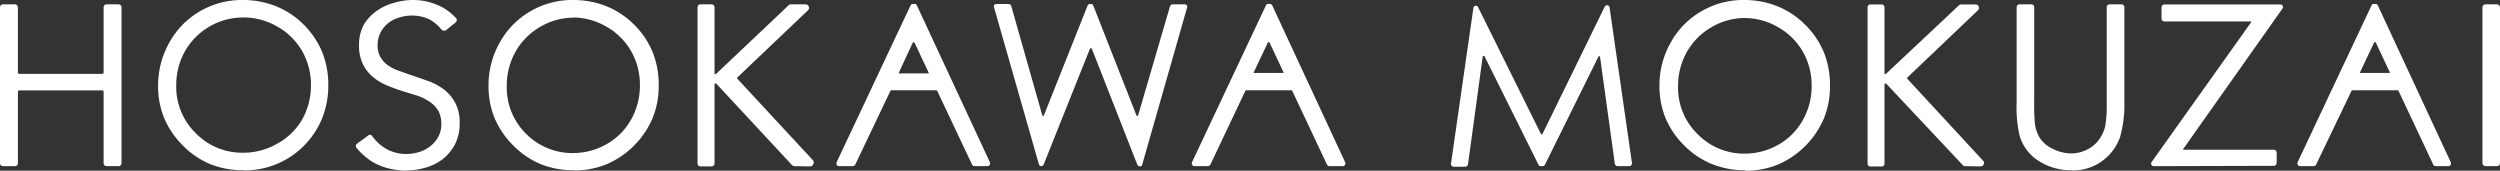
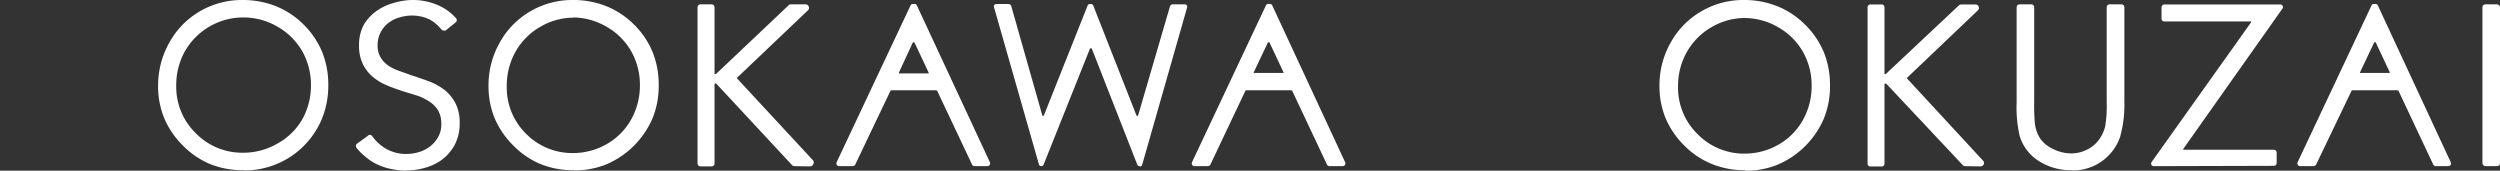
<svg xmlns="http://www.w3.org/2000/svg" viewBox="0 0 223.43 15.25">
  <rect x="0" y="0" width="223.43" height="15.25" fill="#333333" stroke="none" />
  <defs>
    <style>.cls-1{fill:none;}.cls-2{clip-path:url(#clip-path);}.cls-3{fill:#fff;}</style>
    <clipPath id="clip-path" transform="translate(0 0)">
-       <rect class="cls-1" width="223.43" height="15.25" />
-     </clipPath>
+       </clipPath>
  </defs>
-   <path class="cls-3" d="M9.52,14.85a.26.26,0,0,1-.26-.26V8.19a.12.12,0,0,0-.12-.11H1.71a.11.11,0,0,0-.11.11v6.4a.26.26,0,0,1-.26.26H.26A.26.26,0,0,1,0,14.59V.65A.26.26,0,0,1,.26.39H1.34A.26.26,0,0,1,1.6.65V6.48a.12.12,0,0,0,.11.12H9.14a.13.13,0,0,0,.12-.12V.65A.26.26,0,0,1,9.52.39H10.6a.26.26,0,0,1,.26.26V14.59a.26.26,0,0,1-.26.26Z" transform="translate(0 0)" />
  <path class="cls-3" d="M21.77,15.21a7.77,7.77,0,0,1-3-.55A7.35,7.35,0,0,1,16.34,13a7.63,7.63,0,0,1-1.66-2.43,7.49,7.49,0,0,1-.55-2.9,7.82,7.82,0,0,1,1-3.86A7.34,7.34,0,0,1,17.88,1a7.45,7.45,0,0,1,3.77-1,8,8,0,0,1,3,.55,7.4,7.4,0,0,1,2.48,1.64,7.49,7.49,0,0,1,1.66,2.45,7.83,7.83,0,0,1,.55,3,7.83,7.83,0,0,1-.55,2.93,7.48,7.48,0,0,1-7,4.66M21.71,1.56a6,6,0,0,0-5.17,3,6.2,6.2,0,0,0-.79,3.09,5.8,5.8,0,0,0,1.75,4.26,5.8,5.8,0,0,0,4.21,1.74,6.07,6.07,0,0,0,3.05-.8A5.76,5.76,0,0,0,27,10.69a6.17,6.17,0,0,0,.79-3.08A6.05,6.05,0,0,0,27,4.56a5.86,5.86,0,0,0-2.21-2.18,6,6,0,0,0-3-.82" transform="translate(0 0)" />
  <path class="cls-3" d="M36.33,15.25A6.56,6.56,0,0,1,35,15.11a5.22,5.22,0,0,1-1.25-.4A4.6,4.6,0,0,1,32.65,14a4.92,4.92,0,0,1-.79-.79.29.29,0,0,1-.05-.2.23.23,0,0,1,.1-.17l1-.73a.2.2,0,0,1,.15-.06.26.26,0,0,1,.21.12,4,4,0,0,0,1.17,1.09,3.61,3.61,0,0,0,1.92.5,3.79,3.79,0,0,0,1.08-.17,3,3,0,0,0,1-.51,2.66,2.66,0,0,0,.72-.84,2.23,2.23,0,0,0,.28-1.15,2.36,2.36,0,0,0-.27-1.19,2.46,2.46,0,0,0-.75-.79,4.84,4.84,0,0,0-1.09-.55L36,8.15c-.47-.15-.94-.32-1.4-.51a5,5,0,0,1-1.26-.75,3.58,3.58,0,0,1-.91-1.16,3.73,3.73,0,0,1-.34-1.68,3.75,3.75,0,0,1,.42-1.83A3.92,3.92,0,0,1,33.63,1a4.62,4.62,0,0,1,1.5-.72A6.22,6.22,0,0,1,36.76,0a5.62,5.62,0,0,1,2.53.53,4.53,4.53,0,0,1,1.47,1.1.22.22,0,0,1,.06.19.26.26,0,0,1-.09.18l-.91.73a.33.33,0,0,1-.16,0,.27.27,0,0,1-.21-.09,3.53,3.53,0,0,0-1-.87,3.63,3.63,0,0,0-1.71-.38,3.81,3.81,0,0,0-1,.16,2.8,2.8,0,0,0-1,.48,2.55,2.55,0,0,0-.69.8A2.44,2.44,0,0,0,33.75,4,2,2,0,0,0,34,5.1a2.3,2.3,0,0,0,.66.73,4,4,0,0,0,1,.5l1.15.41c.5.16,1,.34,1.51.52A5.49,5.49,0,0,1,39.68,8a3.73,3.73,0,0,1,1,1.18,3.69,3.69,0,0,1,.4,1.82,4,4,0,0,1-.42,1.9,4.15,4.15,0,0,1-1.09,1.32,4.57,4.57,0,0,1-1.53.76,5.92,5.92,0,0,1-1.72.25" transform="translate(0 0)" />
  <path class="cls-3" d="M51.3,15.21a7.72,7.72,0,0,1-3-.55A7.39,7.39,0,0,1,45.87,13a7.63,7.63,0,0,1-1.66-2.43,7.49,7.49,0,0,1-.55-2.9,7.72,7.72,0,0,1,1-3.86A7.27,7.27,0,0,1,47.42,1a7.39,7.39,0,0,1,3.76-1,8,8,0,0,1,3,.55,7.4,7.4,0,0,1,2.48,1.64,7.49,7.49,0,0,1,1.66,2.45,7.83,7.83,0,0,1,.55,3,7.64,7.64,0,0,1-.55,2.93,7.84,7.84,0,0,1-4.11,4.11,7.6,7.6,0,0,1-2.93.55m0-13.65a5.87,5.87,0,0,0-3,.82,5.91,5.91,0,0,0-2.2,2.21,6.2,6.2,0,0,0-.79,3.09A5.8,5.8,0,0,0,47,11.94a5.81,5.81,0,0,0,4.22,1.74,6.09,6.09,0,0,0,3-.8,5.73,5.73,0,0,0,2.18-2.19,6.17,6.17,0,0,0,.79-3.08,6.05,6.05,0,0,0-.79-3.05,5.86,5.86,0,0,0-2.21-2.18,6,6,0,0,0-3-.82" transform="translate(0 0)" />
  <path class="cls-3" d="M101.85,14.85a.23.23,0,0,1-.21-.14L97.57,4.33a.07.07,0,0,0-.07,0,.08.08,0,0,0-.08,0L93.27,14.71a.22.22,0,0,1-.21.14h0a.22.22,0,0,1-.21-.16l-4-14a.24.24,0,0,1,0-.23.27.27,0,0,1,.21-.1h1.08a.26.26,0,0,1,.24.19l2.77,9.75a.08.08,0,0,0,.08.06.09.09,0,0,0,.07-.06l3.9-9.8a.23.23,0,0,1,.21-.14h.09a.22.22,0,0,1,.21.14l3.85,9.8a.1.1,0,0,0,.08.06.08.08,0,0,0,.08-.06L104.56.58a.26.26,0,0,1,.25-.19h1.07a.25.25,0,0,1,.2.1.28.28,0,0,1,0,.23l-4,14a.21.21,0,0,1-.21.16Z" transform="translate(0 0)" />
  <path class="cls-3" d="M71,14.85a.32.32,0,0,1-.22-.1L64,7.46a.07.07,0,0,0-.06,0,.08.08,0,0,0-.08.08v7.07a.26.26,0,0,1-.26.26h-1a.26.26,0,0,1-.26-.26V.65a.26.26,0,0,1,.26-.26h1a.26.26,0,0,1,.26.26V6.56a.11.11,0,0,0,0,.06l.06,0,.06,0L70.47.48a.29.29,0,0,1,.21-.09H72a.3.3,0,0,1,.28.2.3.3,0,0,1-.07.33l-6.31,6a.09.09,0,0,0,0,.12l6.78,7.31a.31.31,0,0,1,0,.33.29.29,0,0,1-.28.19Z" transform="translate(0 0)" />
  <path class="cls-3" d="M87.1,14.85a.25.25,0,0,1-.23-.15l-3.1-6.56a.11.11,0,0,0-.1-.07h-4a.12.12,0,0,0-.1.07L76.44,14.7a.25.25,0,0,1-.23.15H75a.25.25,0,0,1-.22-.12.28.28,0,0,1,0-.25l6.6-14a.23.23,0,0,1,.2-.13h.16a.21.21,0,0,1,.2.13l6.52,14a.28.28,0,0,1,0,.25.25.25,0,0,1-.22.12ZM81.67,3.78a.12.12,0,0,0-.08,0L80.34,6.48s0,0,0,.08a.1.1,0,0,0,.07,0h2.51a.13.13,0,0,0,.07,0,.11.11,0,0,0,0-.08L81.74,3.82a.08.08,0,0,0-.07,0" transform="translate(0 0)" />
  <path class="cls-3" d="M118.82,14.85a.26.26,0,0,1-.23-.15L115.5,8.14a.12.12,0,0,0-.11-.07h-4a.11.11,0,0,0-.1.07l-3.11,6.56a.27.27,0,0,1-.24.15h-1.18a.25.25,0,0,1-.22-.12.28.28,0,0,1,0-.25l6.6-14a.21.21,0,0,1,.2-.13h.16a.23.23,0,0,1,.2.13l6.51,14a.27.27,0,0,1,0,.25.25.25,0,0,1-.22.12ZM113.39,3.78a.08.08,0,0,0-.07,0l-1.26,2.66a.08.08,0,0,0,0,.08.08.08,0,0,0,.07,0h2.5a.08.08,0,0,0,.07,0,.08.08,0,0,0,0-.08l-1.25-2.66a.12.12,0,0,0-.08,0" transform="translate(0 0)" />
-   <path class="cls-3" d="M144.58,14.85a.26.26,0,0,1-.26-.22L143,5.09a.08.08,0,0,0-.08-.07.08.08,0,0,0-.07.05l-4.78,9.66a.22.22,0,0,1-.2.12h-.17a.22.22,0,0,1-.2-.12L132.66,5a.07.07,0,0,0-.07,0,.08.08,0,0,0-.08.07l-1.31,9.61a.27.27,0,0,1-.26.22h-1a.25.25,0,0,1-.2-.09.24.24,0,0,1-.06-.2l2-13.9a.23.23,0,0,1,.22-.2h0a.23.23,0,0,1,.2.13l5.61,11.32a.08.08,0,0,0,.07.05.09.09,0,0,0,.08-.05L143.42.59a.23.23,0,0,1,.43.07l2,13.9a.24.24,0,0,1-.06.2.25.25,0,0,1-.2.09Z" transform="translate(0 0)" />
  <path class="cls-3" d="M156,15.21a7.72,7.72,0,0,1-3-.55A7.39,7.39,0,0,1,150.52,13a7.63,7.63,0,0,1-1.66-2.43,7.49,7.49,0,0,1-.55-2.9,7.72,7.72,0,0,1,1-3.86A7.27,7.27,0,0,1,152.07,1a7.39,7.39,0,0,1,3.76-1,8,8,0,0,1,3,.55,7.4,7.4,0,0,1,2.48,1.64A7.49,7.49,0,0,1,163,4.67a7.83,7.83,0,0,1,.55,3,7.64,7.64,0,0,1-.55,2.93,7.84,7.84,0,0,1-4.11,4.11,7.6,7.6,0,0,1-2.93.55m0-13.65a5.87,5.87,0,0,0-3,.82,5.91,5.91,0,0,0-2.2,2.21,6.2,6.2,0,0,0-.79,3.09,5.8,5.8,0,0,0,1.75,4.26,5.81,5.81,0,0,0,4.22,1.74,6.09,6.09,0,0,0,3-.8,5.73,5.73,0,0,0,2.18-2.19,6.17,6.17,0,0,0,.79-3.08,6.05,6.05,0,0,0-.79-3.05,5.86,5.86,0,0,0-2.21-2.18,6,6,0,0,0-3-.82" transform="translate(0 0)" />
  <path class="cls-3" d="M175.63,14.85a.27.27,0,0,1-.22-.1l-6.84-7.28a.11.11,0,0,0-.06,0,.09.09,0,0,0-.09.09v7.06a.25.25,0,0,1-.25.26h-1a.25.25,0,0,1-.26-.26V.66a.25.25,0,0,1,.26-.26h1a.25.25,0,0,1,.25.26v5.9a.09.09,0,0,0,0,.06l.06,0a.06.06,0,0,0,.05,0L175.07.48a.32.32,0,0,1,.21-.08h1.27a.3.3,0,0,1,.29.19.29.29,0,0,1-.08.34l-6.3,6a.08.08,0,0,0,0,.11l6.77,7.32a.29.29,0,0,1,.06.33.31.31,0,0,1-.28.18Z" transform="translate(0 0)" />
  <path class="cls-3" d="M185.18,15.21a5.27,5.27,0,0,1-3-.84,4,4,0,0,1-1.68-2.23,11.48,11.48,0,0,1-.27-3V.65a.26.26,0,0,1,.26-.26h1.05a.25.25,0,0,1,.26.26V9.1a17.26,17.26,0,0,0,.06,1.91,3.07,3.07,0,0,0,.49,1.39,2.81,2.81,0,0,0,1.17.93,3.67,3.67,0,0,0,1.59.38,3.08,3.08,0,0,0,1.33-.3,2.92,2.92,0,0,0,1.07-.82,3.44,3.44,0,0,0,.63-1.27,11.17,11.17,0,0,0,.14-2.22V.65a.26.26,0,0,1,.26-.26h1.06a.26.26,0,0,1,.26.26V9.1a10.76,10.76,0,0,1-.38,3.13,4.45,4.45,0,0,1-4.29,3" transform="translate(0 0)" />
  <path class="cls-3" d="M192.48,14.85a.21.21,0,0,1-.2-.12.24.24,0,0,1,0-.23L201.18,2a.08.08,0,0,0,0-.08.09.09,0,0,0-.08,0h-7.66a.26.26,0,0,1-.26-.25V.66a.26.26,0,0,1,.26-.26H203.8a.22.22,0,0,1,.2.12.21.21,0,0,1,0,.23l-8.87,12.55a.08.08,0,0,0,0,.08.09.09,0,0,0,.08,0h8a.26.26,0,0,1,.26.26v.92a.25.25,0,0,1-.26.26Z" transform="translate(0 0)" />
  <rect class="cls-3" x="221.86" y="0.39" width="1.57" height="14.46" rx="0.26" />
  <path class="cls-3" d="M217.69,14.85a.25.25,0,0,1-.23-.15l-3.09-6.56a.12.12,0,0,0-.11-.07h-4a.12.12,0,0,0-.11.07L207,14.7a.28.28,0,0,1-.24.15h-1.18a.25.25,0,0,1-.23-.37l6.6-14a.21.21,0,0,1,.2-.13h.15a.23.23,0,0,1,.21.13l6.51,14a.25.25,0,0,1,0,.25.24.24,0,0,1-.22.12ZM212.26,3.78a.08.08,0,0,0-.07,0l-1.26,2.66a.08.08,0,0,0,0,.08.08.08,0,0,0,.07,0h2.5a.1.1,0,0,0,.07,0s0,0,0-.08l-1.25-2.66a.08.08,0,0,0-.07,0" transform="translate(0 0)" />
</svg>